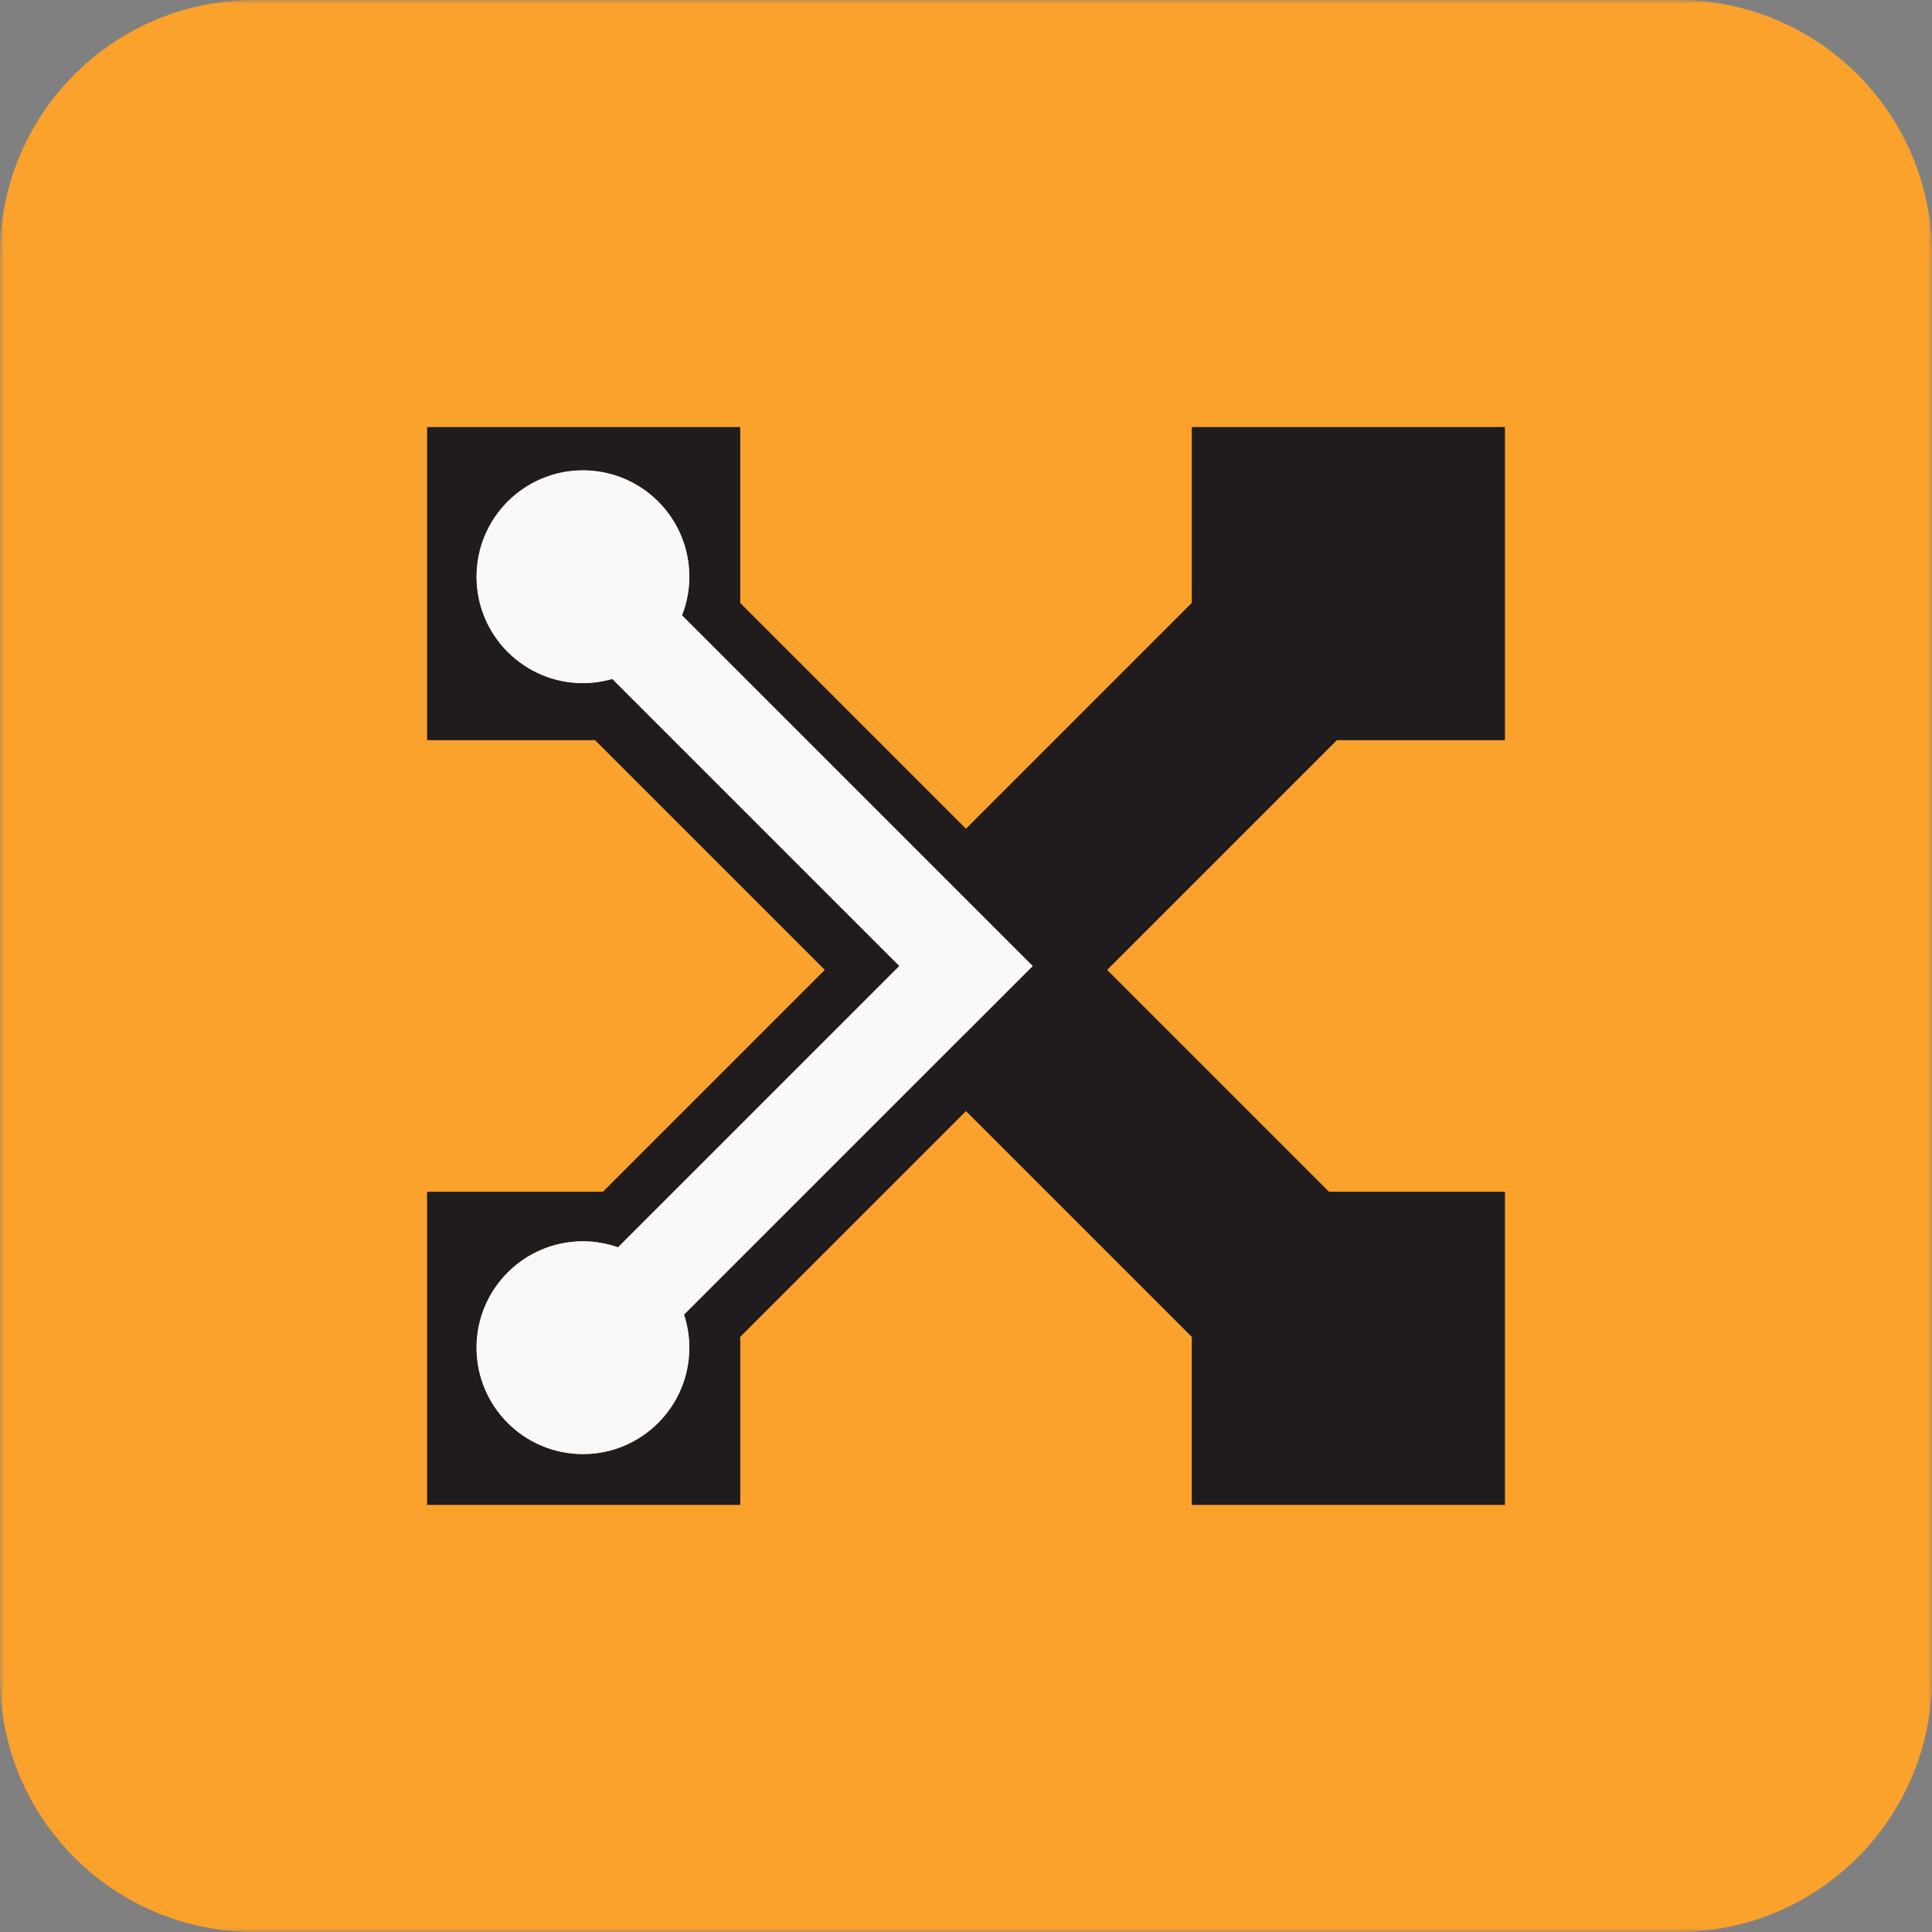
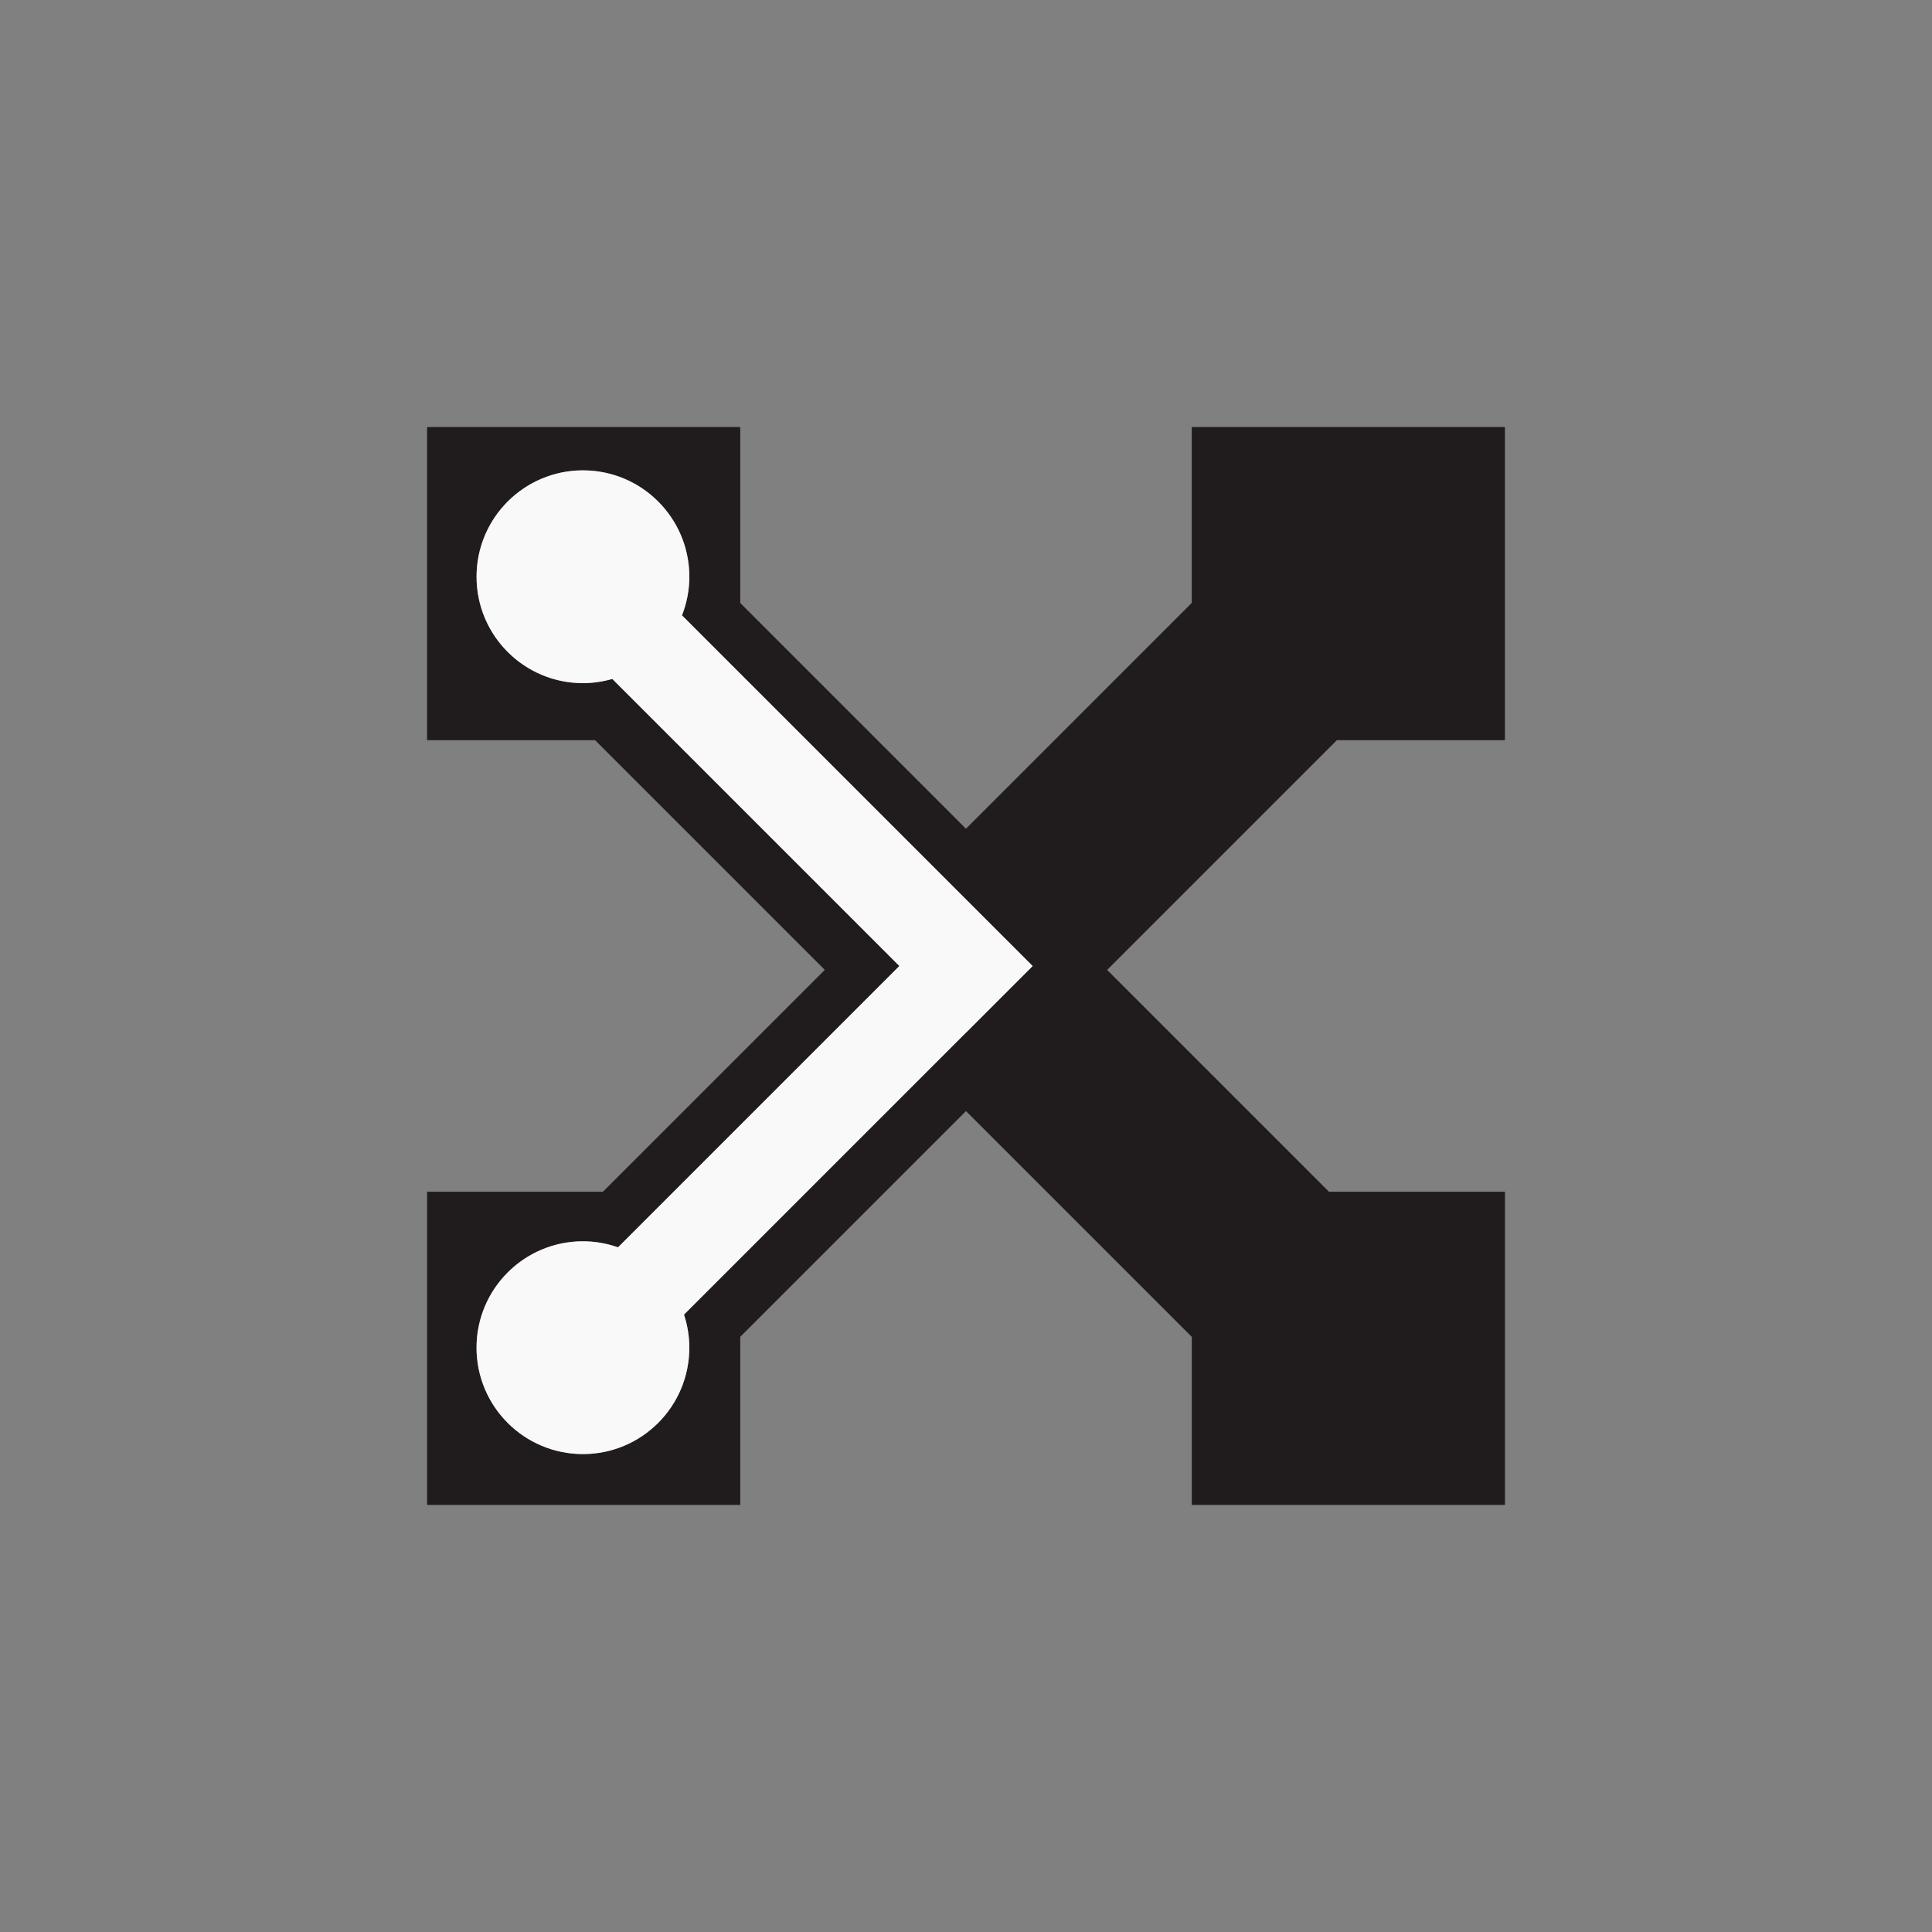
<svg xmlns="http://www.w3.org/2000/svg" xmlns:xlink="http://www.w3.org/1999/xlink" width="250" height="250" viewBox="0 0 250 250" fill="none">
  <rect x="0" y="0" width="250" height="250" fill="#808080" stroke="none" />
  <g opacity="1" transform="translate(0 0)">
    <mask id="bg-mask-0" fill="white">
      <use transform="translate(0 0)" xlink:href="#path_0" />
    </mask>
    <g mask="url(#bg-mask-0)">
-       <path id="路径 1" fill-rule="evenodd" style="fill:#FAA22B" opacity="1" d="M32.9 250L217.11 250C235.27 250 250 235.27 250 217.11L250 32.9C250 14.73 235.28 0 217.11 0L32.9 0C14.73 0 0 14.73 0 32.9L0 217.11C0 235.28 14.73 250 32.9 250Z" />
      <g opacity="1" transform="translate(55.265 55.26)">
        <path id="路径 2" fill-rule="evenodd" style="fill:#201C1D" opacity="1" d="M139.472 40.525L139.472 0.003L98.95 0.003L98.95 22.755L69.73 51.975L40.523 22.767L40.523 0L0 0L0 40.523L21.74 40.523L51.462 70.245L22.755 98.953L0.003 98.953L0.003 139.475L40.525 139.475L40.525 117.722L69.733 88.515L98.953 117.735L98.953 139.475L139.475 139.475L139.475 98.953L116.707 98.953L88 70.245L117.722 40.523L139.475 40.523L139.472 40.525ZM69.74 78.365L69.735 78.36L33.248 114.847C33.69 116.197 33.935 117.632 33.935 119.13C33.935 126.732 27.77 132.897 20.168 132.897C12.565 132.897 6.4 126.732 6.4 119.13C6.4 111.527 12.562 105.362 20.168 105.362C21.76 105.362 23.285 105.647 24.71 106.145L61.115 69.74L23.97 32.595C22.762 32.943 21.49 33.138 20.17 33.138C12.568 33.138 6.402 26.973 6.402 19.37C6.402 11.768 12.565 5.603 20.17 5.603C27.775 5.603 33.938 11.768 33.938 19.37C33.938 21.135 33.593 22.817 32.987 24.37L78.362 69.745L69.743 78.365L69.74 78.365Z" />
        <path id="路径 3" fill-rule="evenodd" style="fill:#F9F9FA" opacity="1" d="M69.74 78.365L78.36 69.745L32.985 24.37C33.59 22.817 33.935 21.135 33.935 19.37C33.935 11.768 27.77 5.603 20.168 5.603C12.565 5.603 6.4 11.768 6.4 19.37C6.4 26.973 12.562 33.138 20.168 33.138C21.488 33.138 22.76 32.94 23.968 32.595L61.112 69.74L24.707 106.145C23.285 105.648 21.76 105.363 20.165 105.363C12.562 105.363 6.397 111.528 6.397 119.13C6.397 126.733 12.56 132.898 20.165 132.898C27.77 132.898 33.932 126.733 33.932 119.13C33.932 117.633 33.685 116.198 33.245 114.848L69.733 78.36L69.737 78.365L69.74 78.365Z" />
      </g>
    </g>
  </g>
  <defs>
    <rect id="path_0" x="0" y="0" width="250" height="250" rx="0" ry="0" />
  </defs>
</svg>